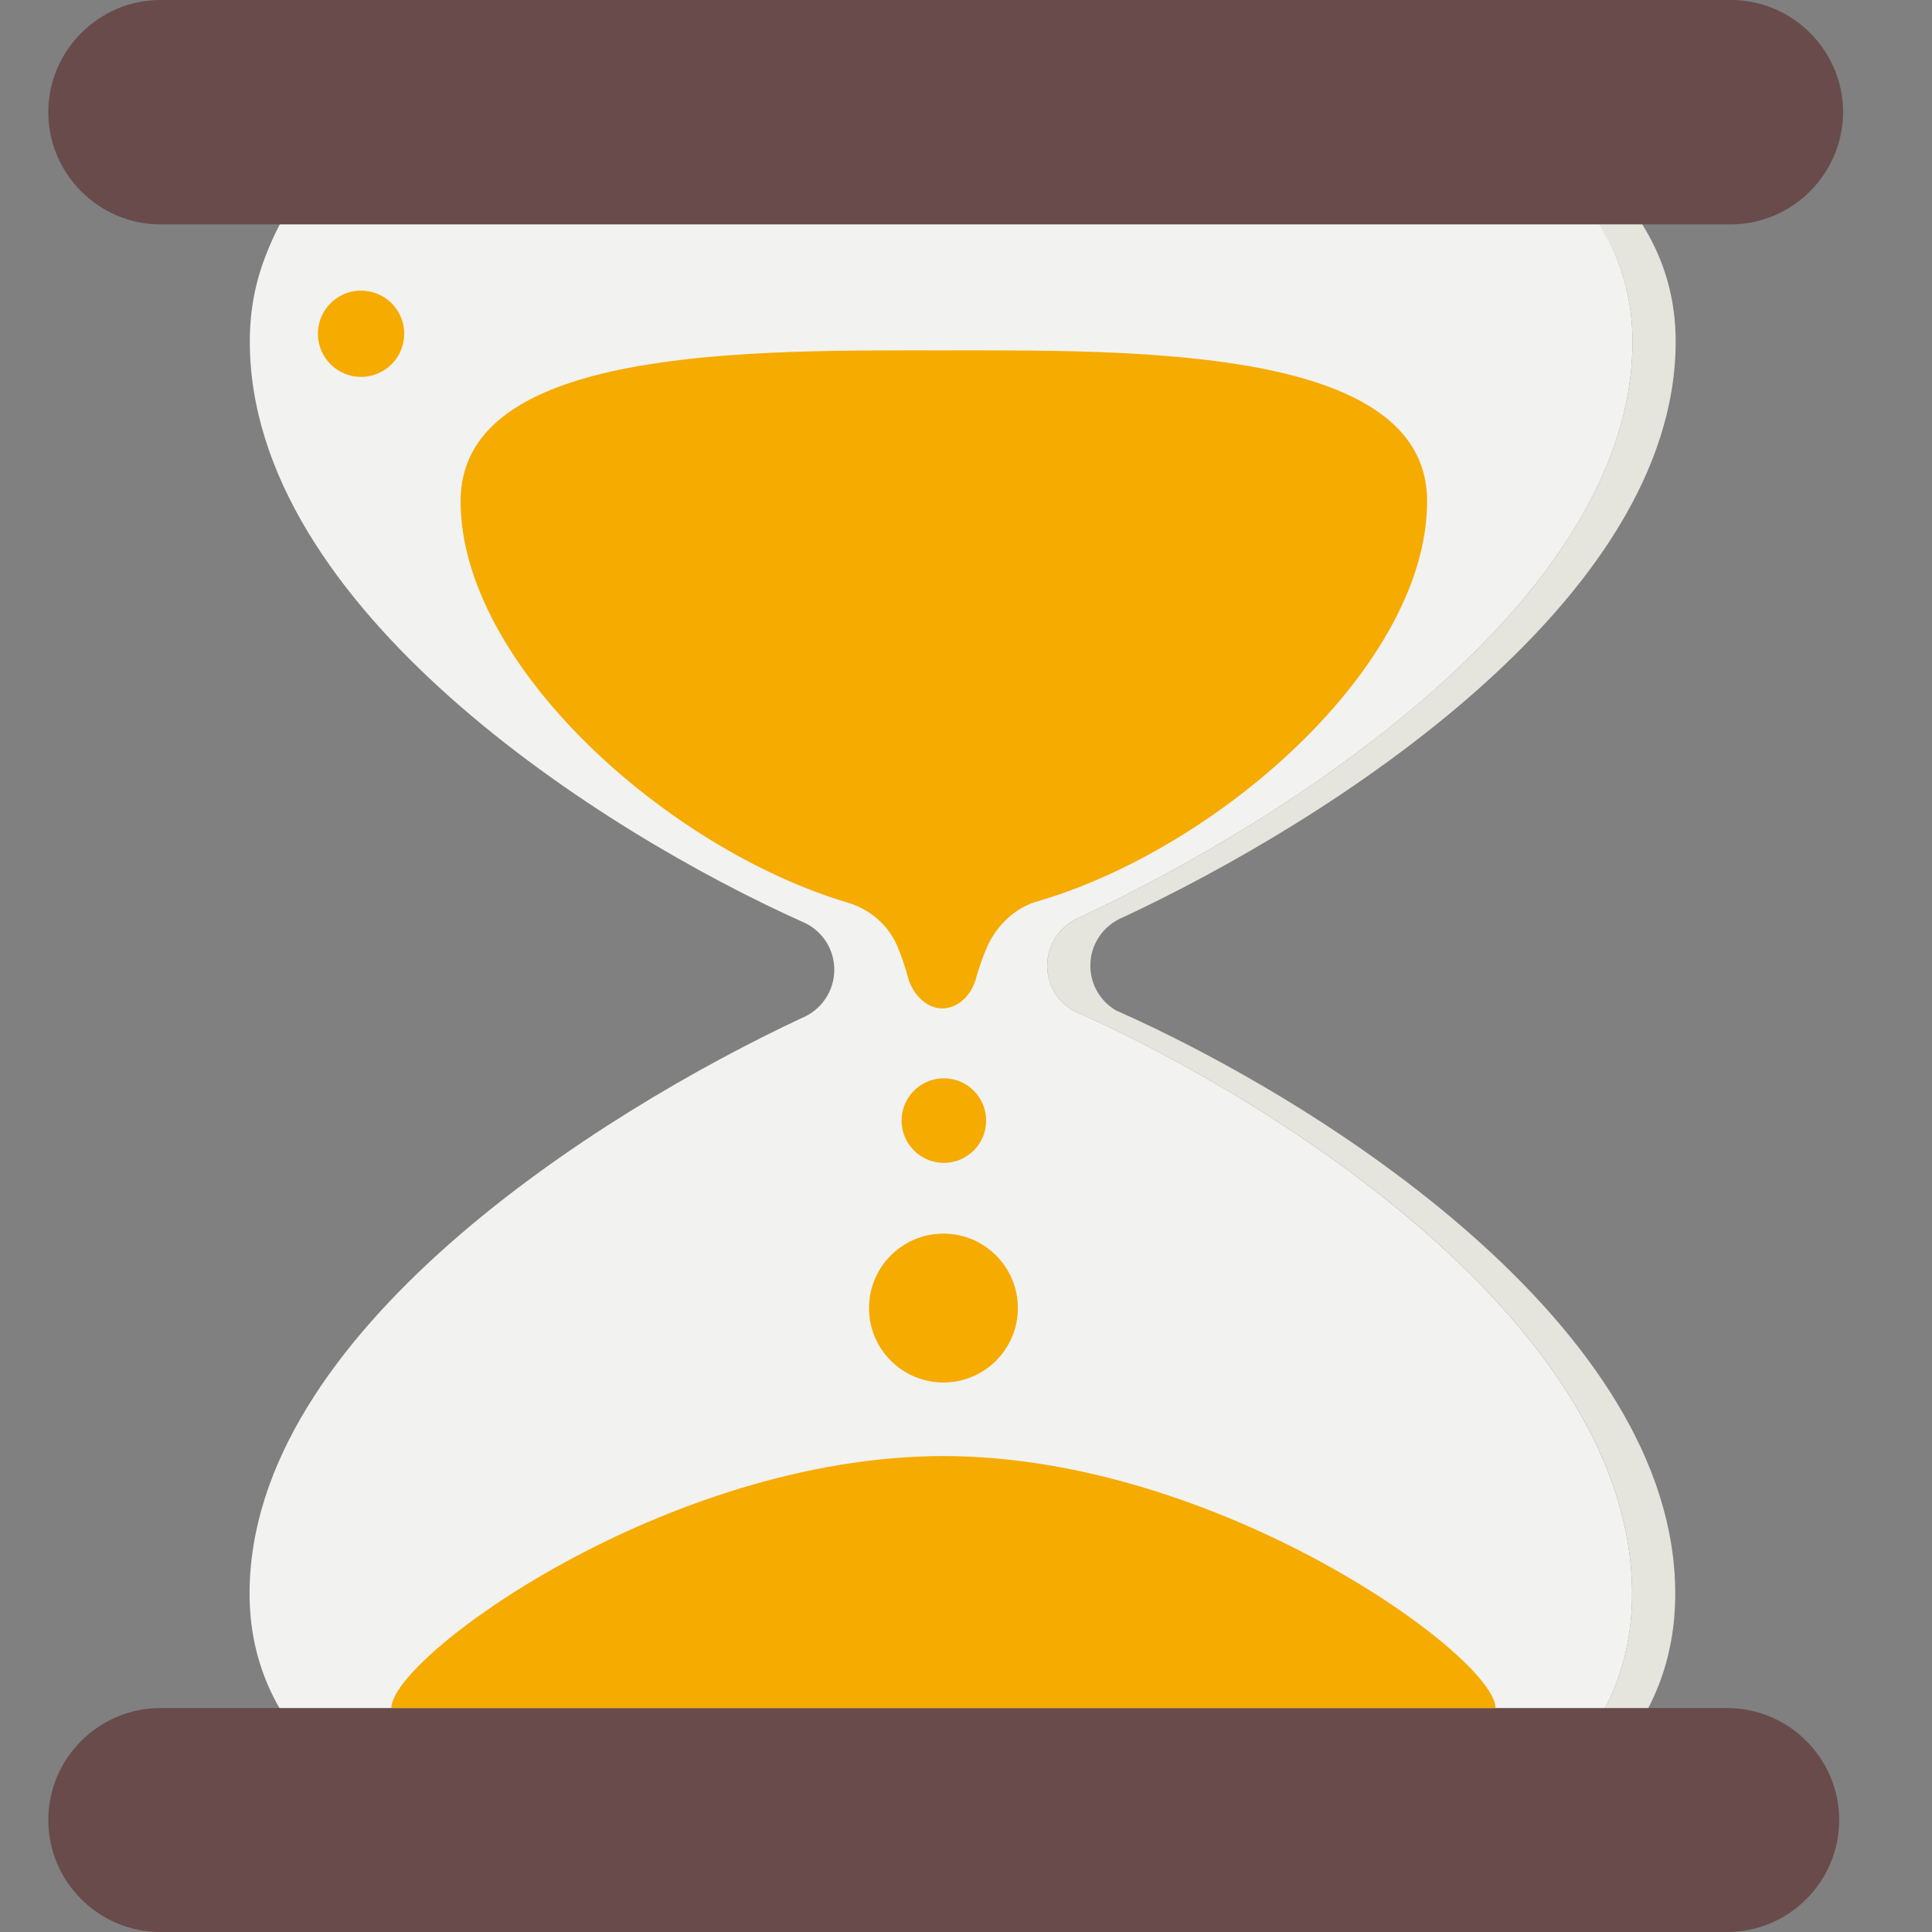
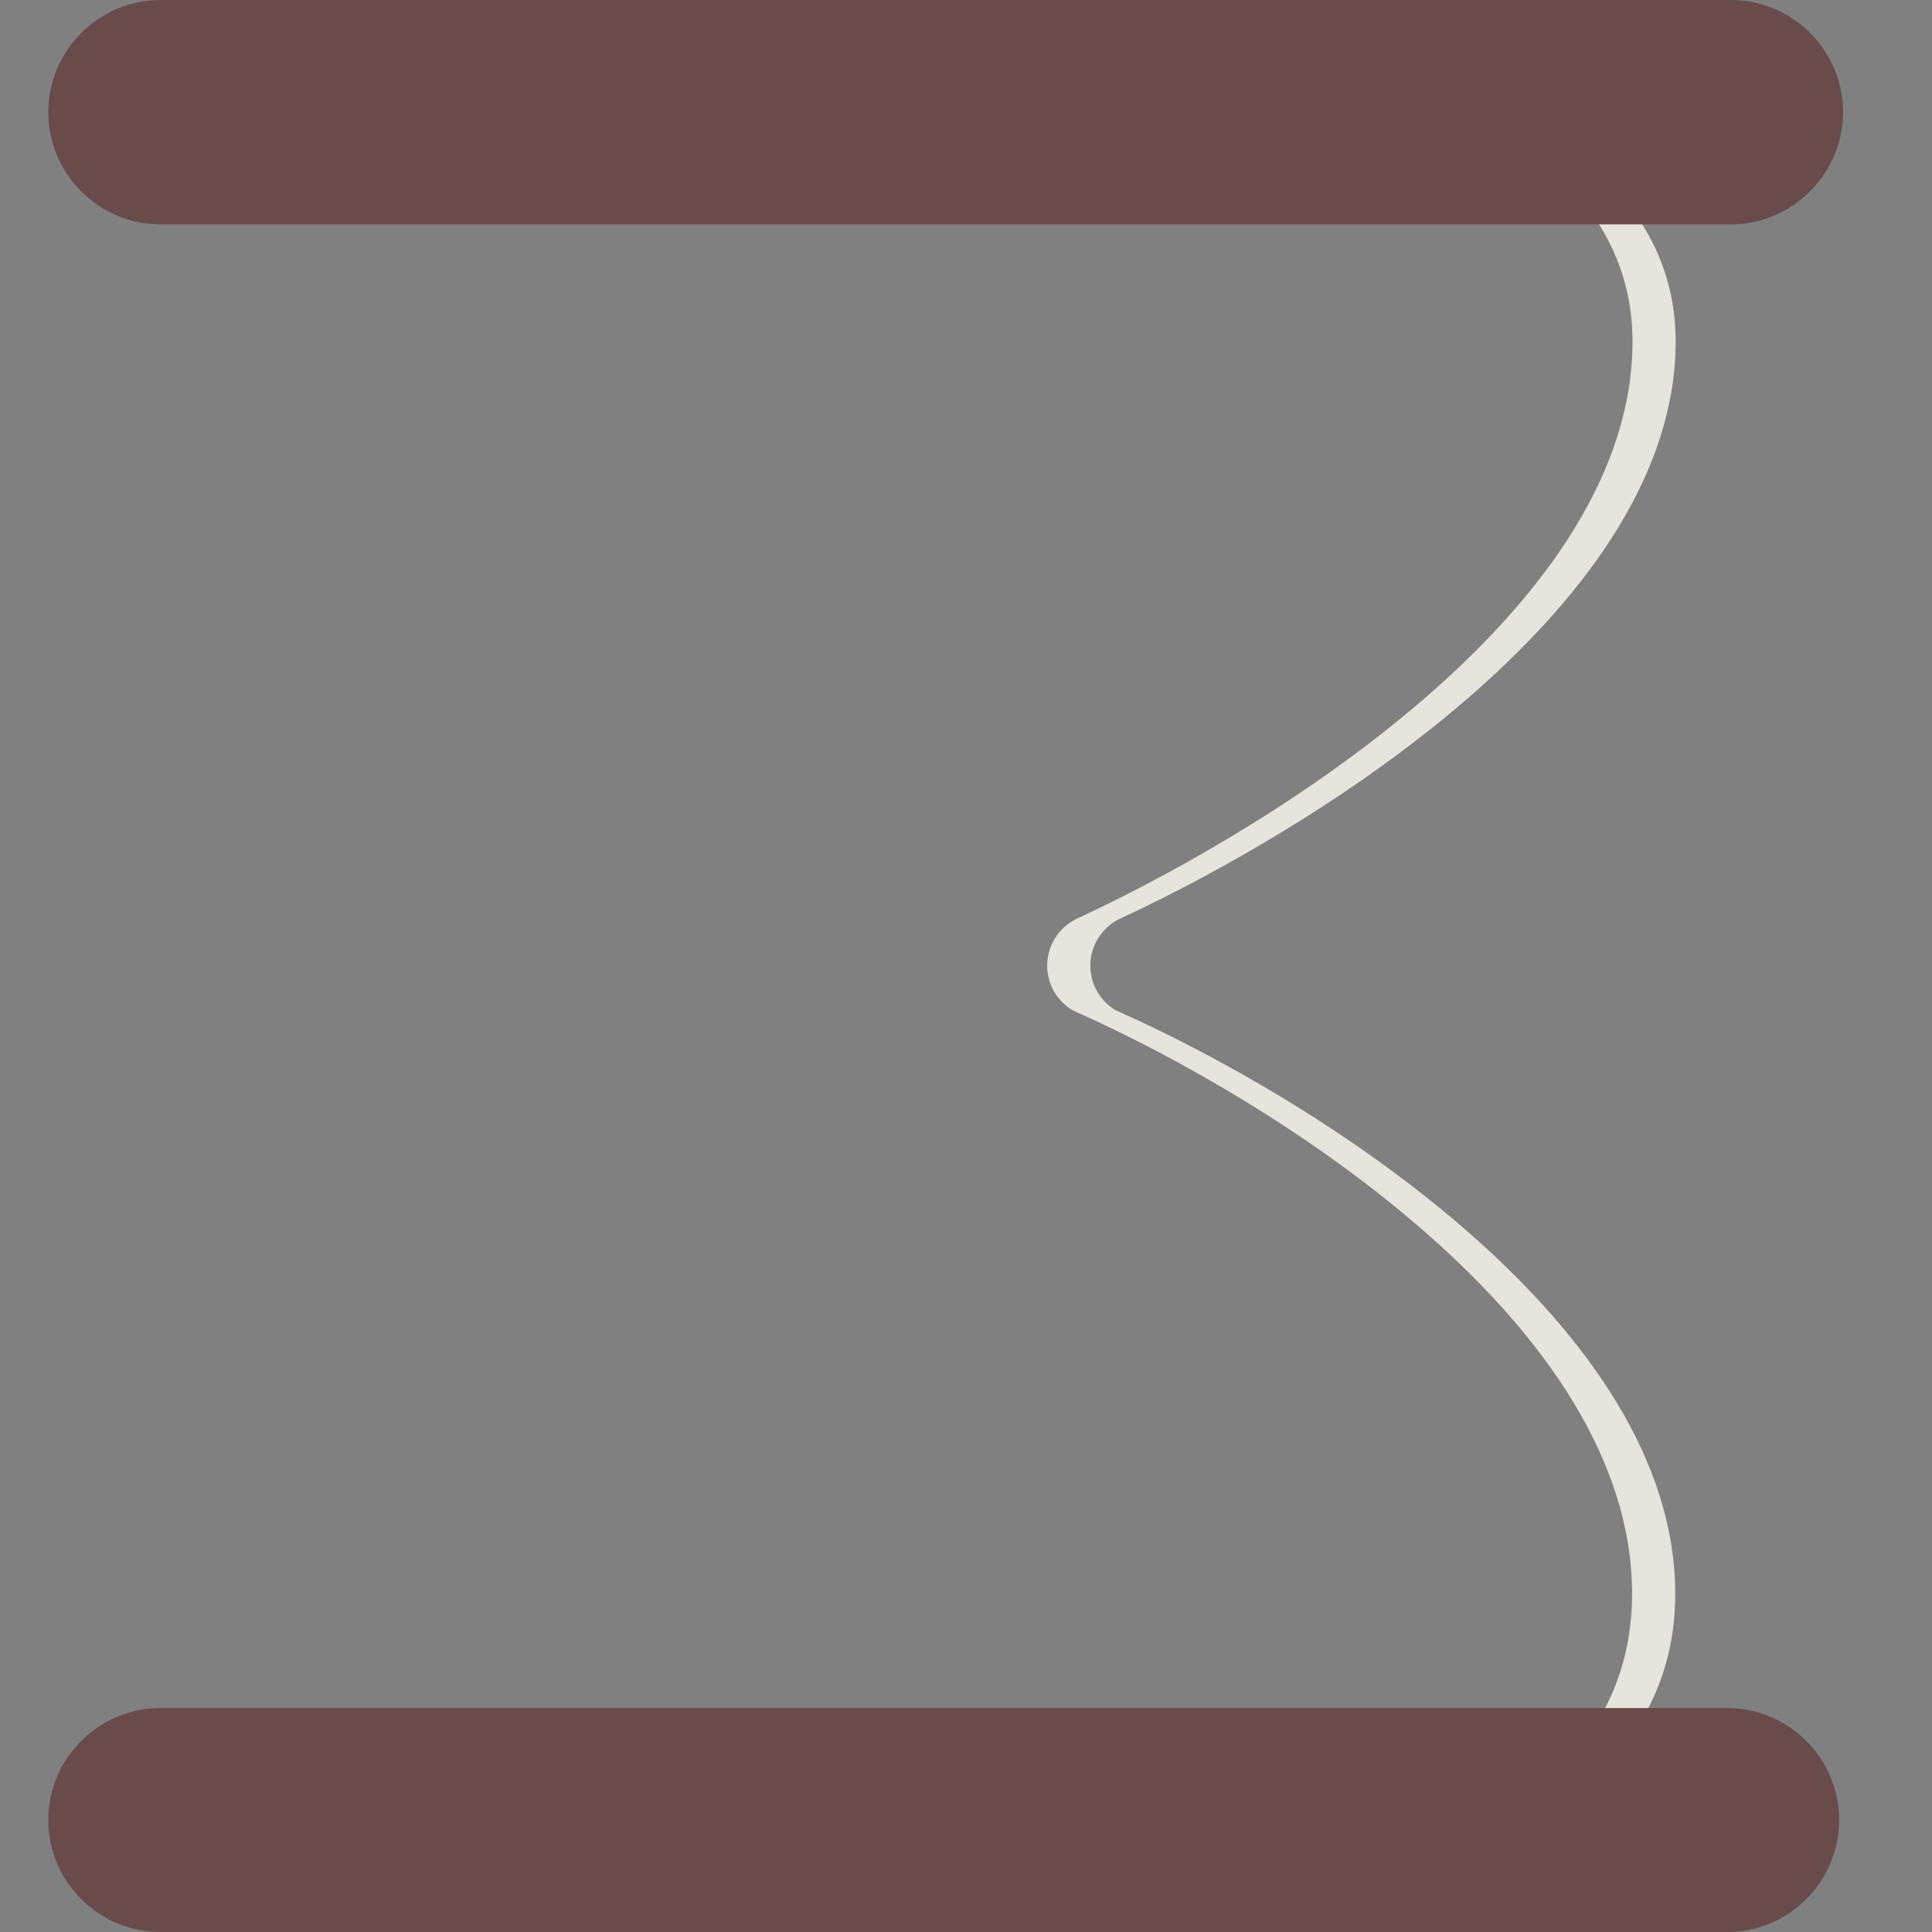
<svg xmlns="http://www.w3.org/2000/svg" width="50px" height="50px" viewBox="0 0 50 50" version="1.1">
  <rect x="0" y="0" width="50" height="50" fill="#808080" stroke="none" />
  <title>icon/fill/业务/进出口</title>
  <g id="2208Winsway官网" stroke="none" stroke-width="1" fill="none" fill-rule="evenodd">
    <g id="业务板块_进出口清关" transform="translate(-311, -327)" fill-rule="nonzero">
      <g id="编组-25备份" transform="translate(0, 91)">
        <g id="编组-6" transform="translate(237, 112)">
          <g id="icon/fill/业务/进出口" transform="translate(74, 124)">
-             <path d="M27.76,26.147 C27.364,25.913 27.101,25.483 27.101,24.992 C27.101,24.428 27.448,23.942 27.945,23.741 C33.215,21.279 42.249,15.578 42.249,8.839 C42.249,1.926 30.876,0.006 23.483,0.006 C16.091,0.006 6.51,1.926 6.51,8.839 C6.51,15.717 15.56,21.513 20.876,23.886 C21.328,24.104 21.635,24.562 21.635,25.098 C21.635,25.656 21.295,26.136 20.814,26.337 C15.538,28.805 6.498,34.506 6.498,41.245 C6.498,48.157 17.872,49.966 25.265,49.966 C32.657,49.966 42.238,48.157 42.238,41.245 C42.238,34.322 33.059,28.492 27.76,26.147 Z" id="路径" fill="#F2F2F1" />
-             <path d="M27.721,26.147 C27.325,25.913 27.062,25.483 27.062,24.992 C27.062,24.428 27.409,23.942 27.905,23.741 C33.176,21.279 42.21,15.578 42.21,8.839 C42.21,1.926 31.82,0.117 24.427,0.117 C17.034,0.117 6.465,1.926 6.465,8.839 C6.465,15.717 15.516,21.513 20.831,23.886 C21.284,24.104 21.591,24.562 21.591,25.098 C21.591,25.656 21.25,26.136 20.77,26.337 C15.499,28.8 6.459,34.5 6.459,41.24 C6.459,48.152 17.023,49.866 24.421,49.866 C31.82,49.866 42.199,48.157 42.199,41.24 C42.199,34.322 33.02,28.492 27.721,26.147 Z" id="路径" fill="#F2F2F1" />
            <path d="M28.877,26.147 C28.481,25.913 28.218,25.483 28.218,24.992 C28.218,24.428 28.564,23.942 29.061,23.741 C34.332,21.279 43.366,15.578 43.366,8.839 C43.366,1.926 31.993,0.061 24.6,0.061 C24.416,0.061 24.232,0.061 24.042,0.067 C31.434,0.162 42.249,2.099 42.249,8.839 C42.249,15.578 33.215,21.279 27.945,23.741 C27.453,23.942 27.101,24.422 27.101,24.992 C27.101,25.483 27.364,25.913 27.76,26.147 C33.059,28.492 42.238,34.316 42.238,41.245 C42.238,47.984 33.132,49.866 25.823,49.961 C26.013,49.961 26.197,49.966 26.381,49.966 C33.779,49.966 43.355,48.157 43.355,41.245 C43.355,34.322 34.176,28.492 28.877,26.147 L28.877,26.147 Z" id="路径" fill="#E5E4DD" />
            <path d="M44.79,5.807 L4.153,5.807 C2.557,5.807 1.25,4.5 1.25,2.903 C1.25,1.307 2.557,0 4.153,0 L44.796,0 C46.392,0 47.699,1.307 47.699,2.903 C47.693,4.5 46.387,5.807 44.79,5.807 Z M44.701,44.204 L4.148,44.204 C2.557,44.204 1.25,45.505 1.25,47.102 C1.25,48.693 2.551,50 4.148,50 L44.701,50 C46.292,50 47.598,48.699 47.598,47.102 C47.598,45.505 46.292,44.204 44.701,44.204 Z" id="形状" fill="#694B4B" />
-             <path d="M24.416,37.683 C31.552,37.683 38.704,42.887 38.704,44.204 L10.128,44.204 C10.128,42.887 17.258,37.683 24.416,37.683 Z M24.416,31.926 C25.48,31.926 26.342,32.789 26.342,33.853 C26.342,34.916 25.48,35.779 24.416,35.779 C23.352,35.779 22.49,34.916 22.49,33.853 C22.49,32.789 23.352,31.926 24.416,31.926 Z M24.427,27.906 C25.031,27.906 25.521,28.396 25.521,29.001 C25.521,29.605 25.031,30.095 24.427,30.095 C23.823,30.095 23.333,29.605 23.333,29.001 C23.333,28.396 23.823,27.906 24.427,27.906 Z M23.927,9.067 C24.096,9.067 24.263,9.068 24.427,9.068 L24.675,9.067 C24.758,9.067 24.842,9.067 24.927,9.067 L25.441,9.067 C30.382,9.072 36.934,9.23 36.934,12.97 C36.934,17.225 31.518,21.977 26.828,23.333 C26.258,23.501 25.789,23.959 25.549,24.5 C25.443,24.735 25.354,24.997 25.27,25.276 C25.181,25.678 24.851,26.097 24.382,26.097 C23.913,26.097 23.573,25.628 23.495,25.276 C23.416,24.997 23.327,24.735 23.227,24.495 C22.992,23.942 22.517,23.534 21.942,23.361 C17.263,21.971 11.92,17.197 11.92,12.97 C11.92,9.224 18.472,9.071 23.413,9.067 Z M9.363,7.521 L9.494,7.531 C10.105,7.613 10.534,8.176 10.451,8.787 C10.369,9.398 9.806,9.826 9.195,9.744 C8.8,9.69 8.463,9.43 8.311,9.061 C8.16,8.692 8.217,8.27 8.461,7.954 C8.705,7.639 9.099,7.477 9.494,7.531 Z" id="形状结合" fill="#F6AB00" />
          </g>
        </g>
      </g>
    </g>
  </g>
</svg>